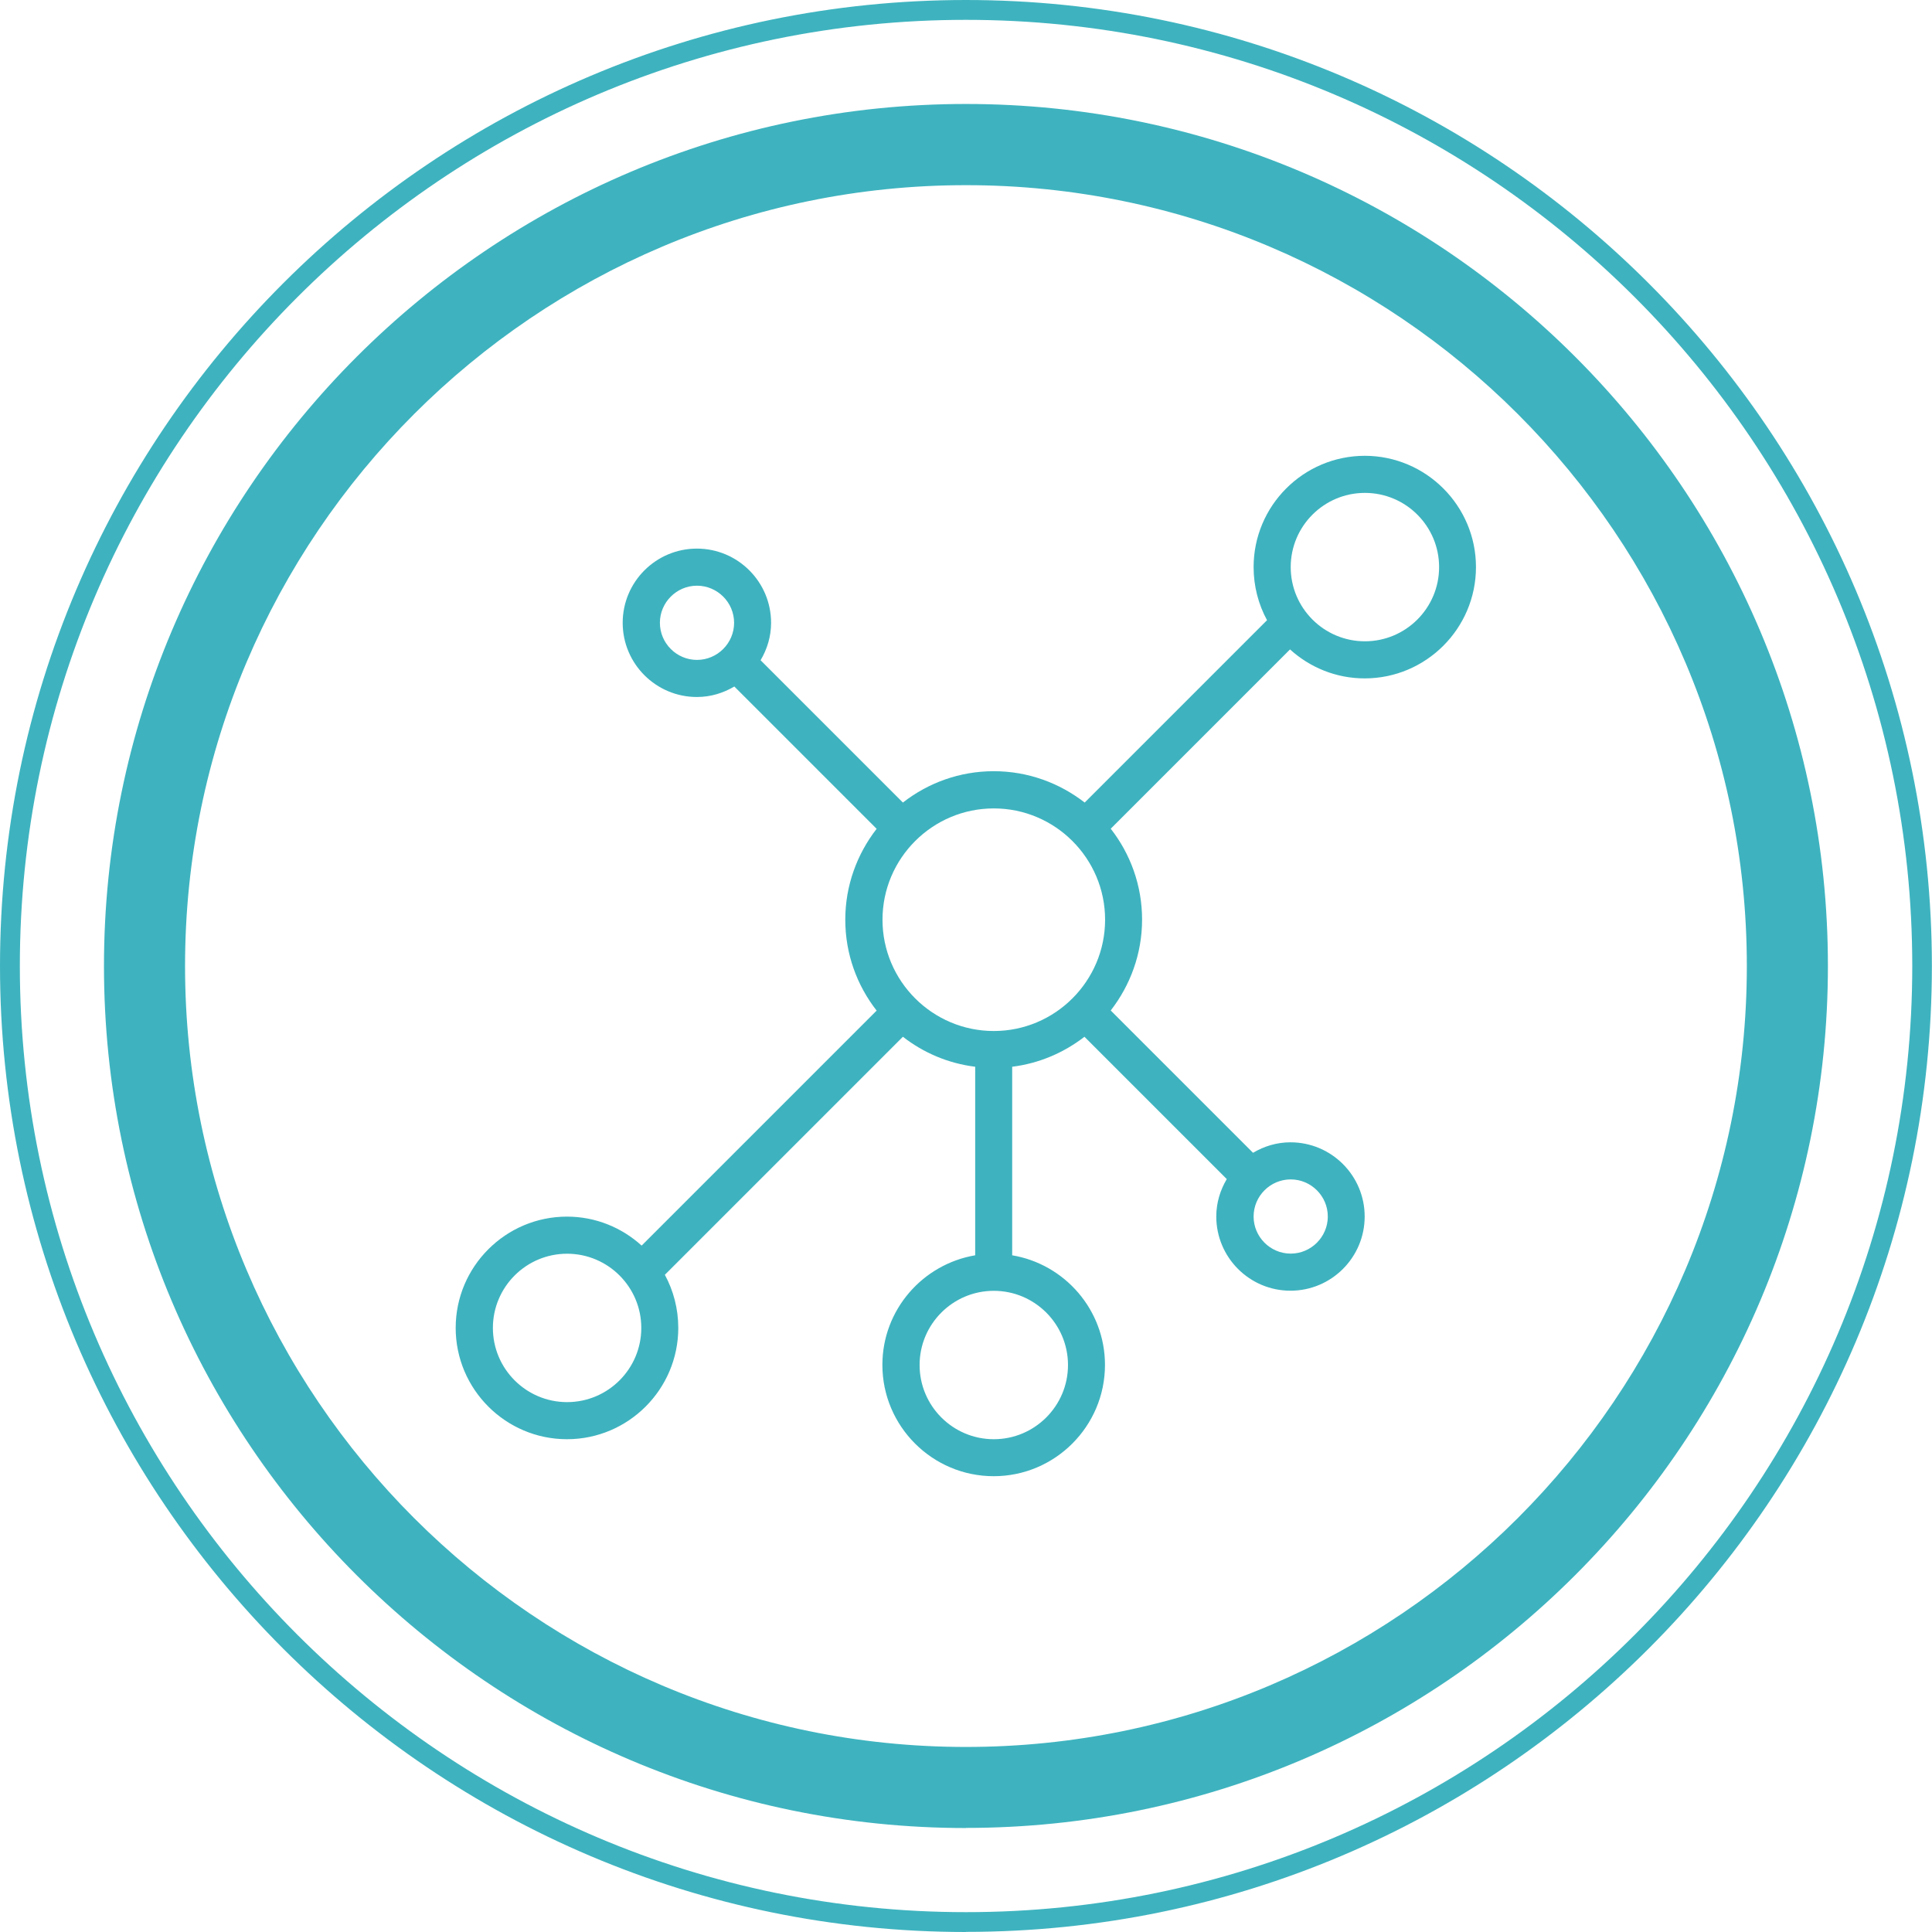
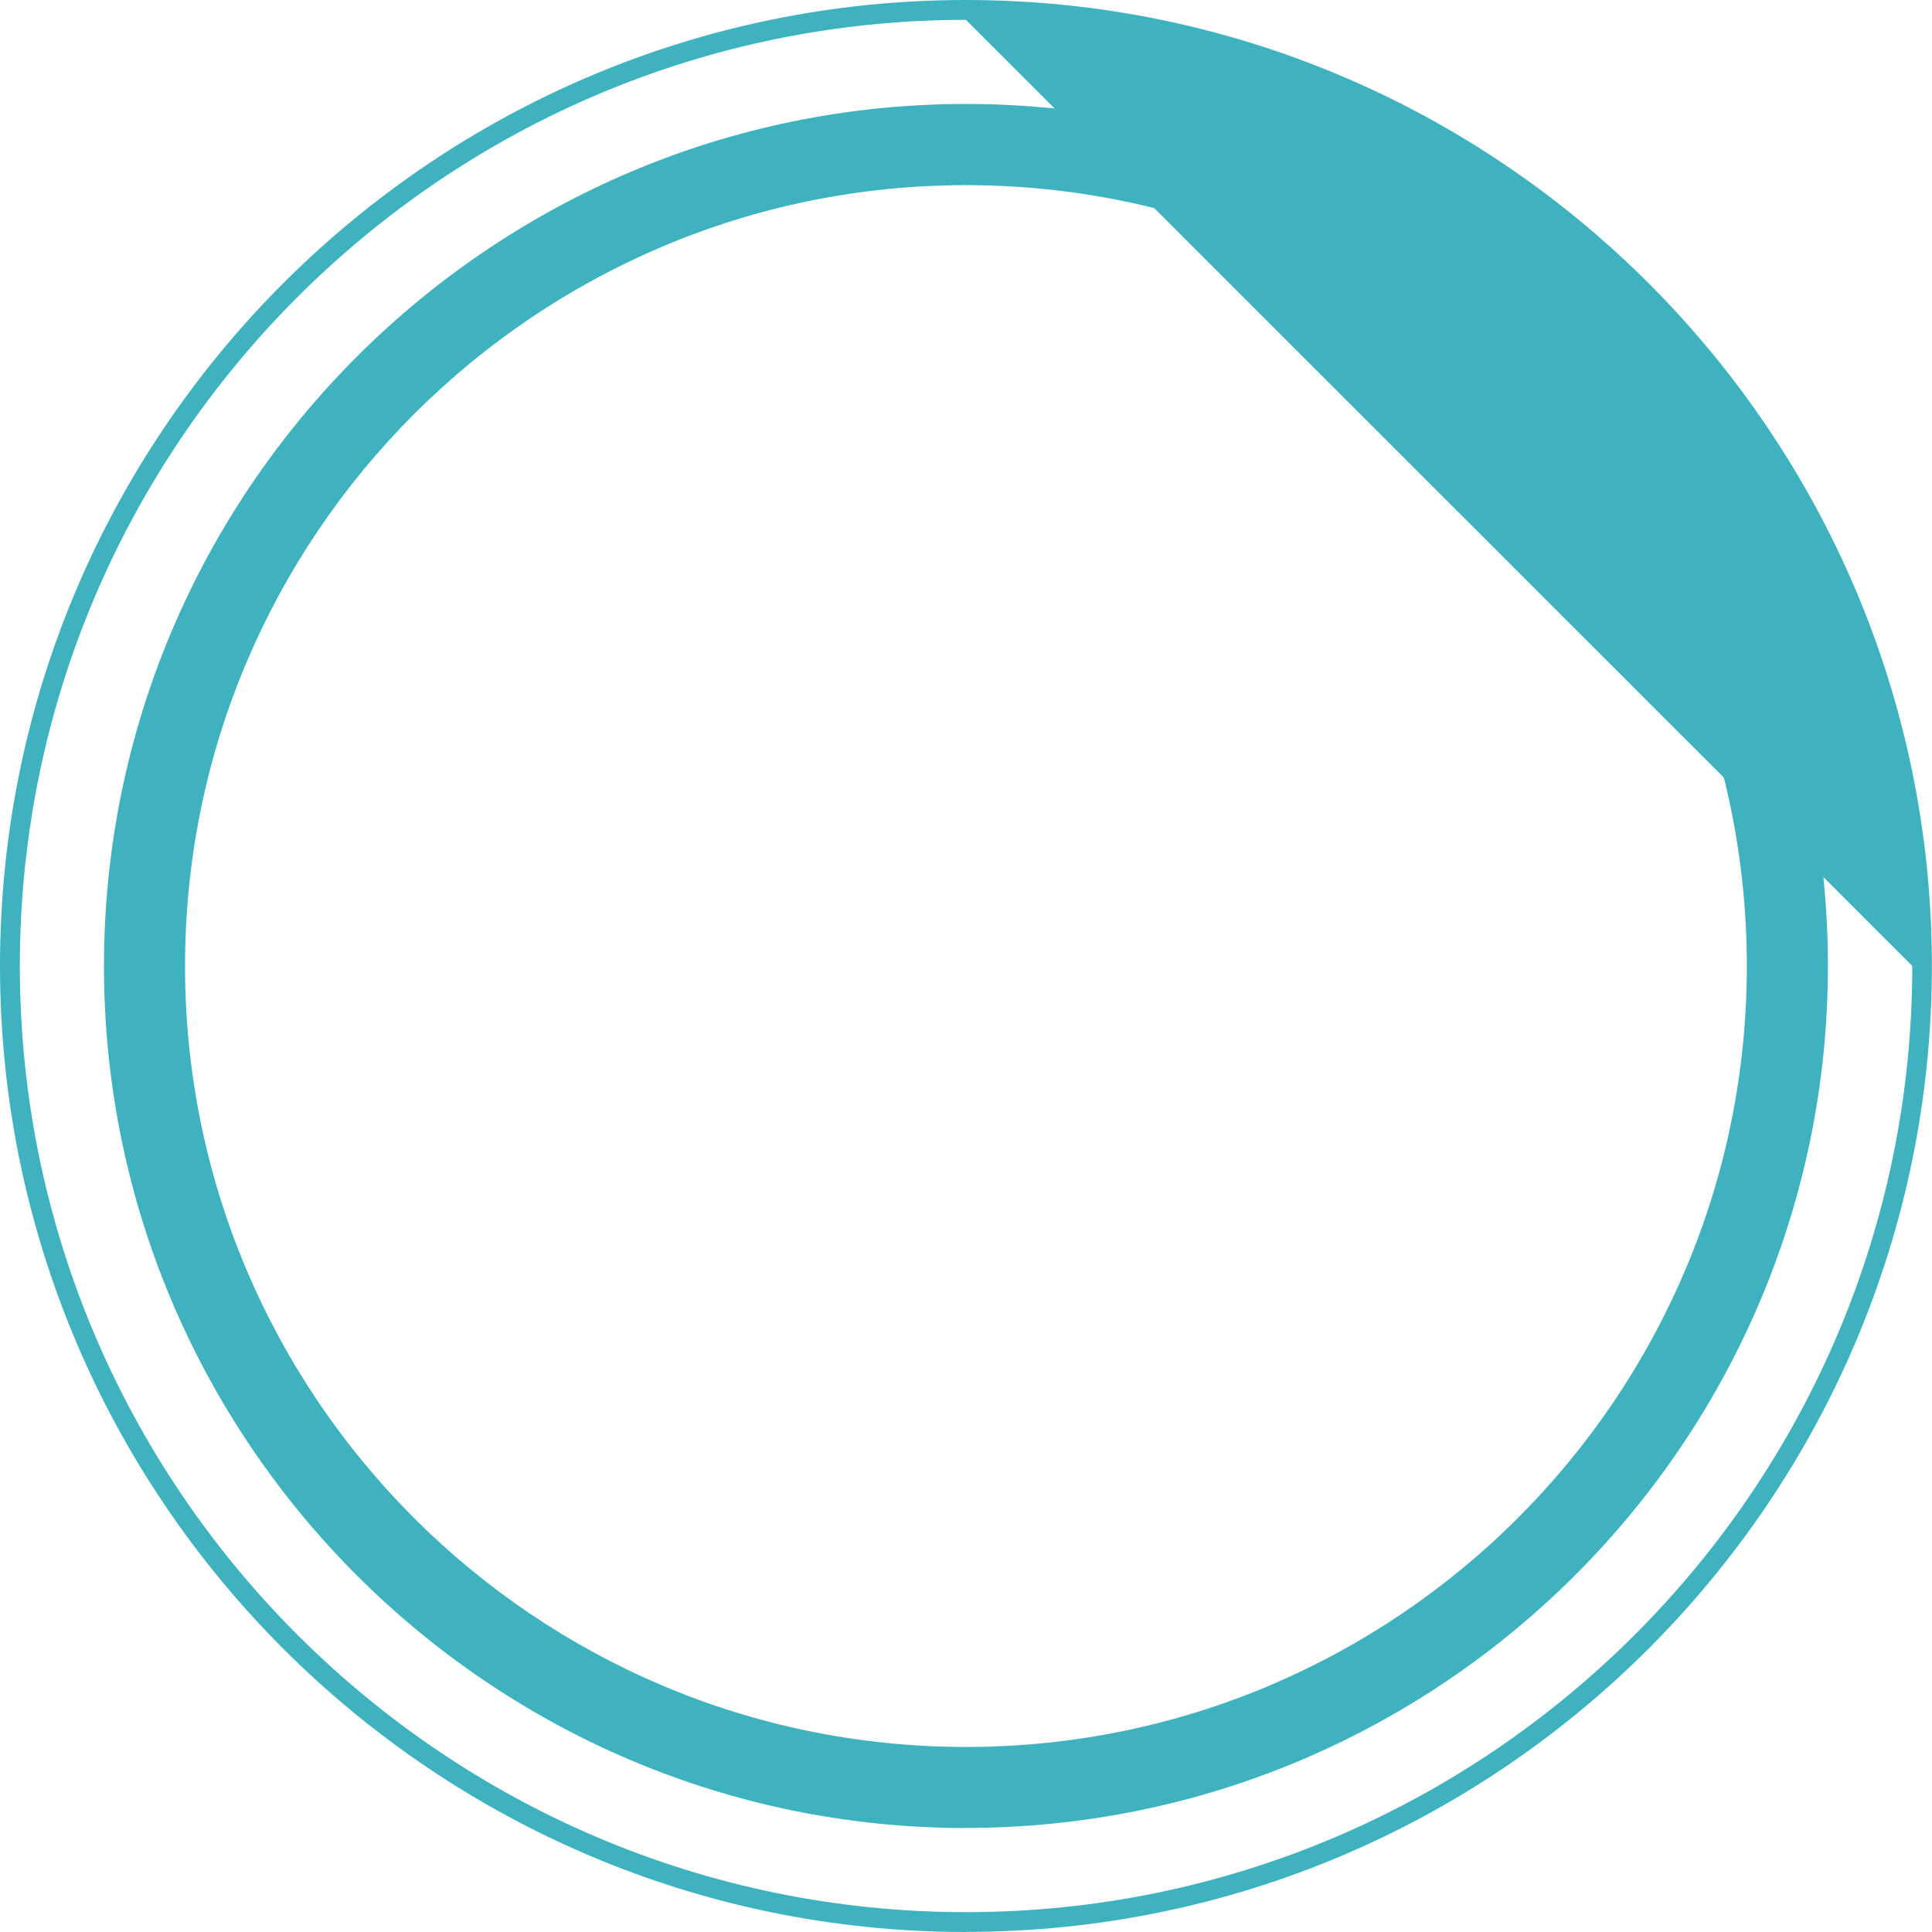
<svg xmlns="http://www.w3.org/2000/svg" id="Ebene_1" viewBox="0 0 171.33 171.33">
  <defs>
    <style>.cls-1{fill:#3eb3bf;}</style>
  </defs>
  <path class="cls-1" d="M85.66,162.11c-42.15,0-76.44-34.29-76.44-76.44S43.51,9.22,85.66,9.22s76.44,34.29,76.44,76.44-34.29,76.44-76.44,76.44Zm0-145.69c-38.18,0-69.25,31.06-69.25,69.25s31.06,69.25,69.25,69.25,69.25-31.06,69.25-69.25S123.85,16.42,85.66,16.42Z" />
-   <path class="cls-1" d="M85.66,171.33C38.43,171.33,0,132.9,0,85.66S38.43,0,85.66,0s85.66,38.43,85.66,85.66-38.43,85.66-85.66,85.66ZM85.66,1.76C39.4,1.76,1.76,39.4,1.76,85.66s37.64,83.91,83.91,83.91,83.91-37.64,83.91-83.91S131.93,1.76,85.66,1.76Z" />
-   <path class="cls-1" d="M121.04,56.87c-3.63,0-6.58-2.95-6.58-6.58s2.95-6.58,6.58-6.58,6.58,2.95,6.58,6.58-2.95,6.58-6.58,6.58m-3.29,51.01c0,1.81-1.48,3.29-3.29,3.29s-3.29-1.48-3.29-3.29,1.48-3.29,3.29-3.29,3.29,1.48,3.29,3.29m-29.62-16.45c-5.44,0-9.87-4.43-9.87-9.87s4.43-9.87,9.87-9.87,9.87,4.43,9.87,9.87-4.43,9.87-9.87,9.87m6.58,29.62c0,3.63-2.95,6.58-6.58,6.58s-6.58-2.95-6.58-6.58,2.95-6.58,6.58-6.58,6.58,2.95,6.58,6.58m-44.42,3.29c-3.63,0-6.58-2.95-6.58-6.58s2.95-6.58,6.58-6.58,6.58,2.95,6.58,6.58-2.95,6.58-6.58,6.58m8.23-69.11c0-1.81,1.48-3.29,3.29-3.29s3.29,1.48,3.29,3.29-1.48,3.29-3.29,3.29-3.29-1.48-3.29-3.29m62.52-14.81c-5.45,0-9.87,4.43-9.87,9.87,0,1.7,.43,3.31,1.19,4.71l-16.17,16.17c-2.23-1.73-5.02-2.78-8.06-2.78s-5.83,1.04-8.06,2.78l-12.62-12.62c.58-.98,.93-2.1,.93-3.32,0-3.63-2.95-6.58-6.58-6.58s-6.58,2.95-6.58,6.58,2.95,6.58,6.58,6.58c1.22,0,2.34-.35,3.32-.93l12.62,12.62c-1.73,2.23-2.78,5.02-2.78,8.06s1.04,5.83,2.78,8.06l-20.84,20.84c-1.75-1.59-4.07-2.57-6.62-2.57-5.44,0-9.87,4.43-9.87,9.87s4.43,9.87,9.87,9.87,9.87-4.43,9.87-9.87c0-1.7-.43-3.31-1.19-4.71l21.11-21.11c1.82,1.42,4.01,2.36,6.41,2.66v16.72c-4.66,.79-8.23,4.84-8.23,9.72,0,5.44,4.43,9.87,9.87,9.87s9.87-4.43,9.87-9.87c0-4.88-3.57-8.94-8.23-9.72v-16.72c2.4-.3,4.59-1.25,6.41-2.66l12.62,12.62c-.58,.98-.93,2.11-.93,3.32,0,3.63,2.95,6.58,6.58,6.58s6.58-2.95,6.58-6.58-2.95-6.58-6.58-6.58c-1.22,0-2.34,.35-3.32,.93l-12.62-12.62c1.73-2.23,2.78-5.02,2.78-8.06s-1.04-5.83-2.78-8.06l15.9-15.9c1.75,1.59,4.07,2.57,6.62,2.57,5.44,0,9.87-4.43,9.87-9.87s-4.43-9.87-9.87-9.87" />
+   <path class="cls-1" d="M85.66,171.33C38.43,171.33,0,132.9,0,85.66S38.43,0,85.66,0s85.66,38.43,85.66,85.66-38.43,85.66-85.66,85.66ZM85.66,1.76C39.4,1.76,1.76,39.4,1.76,85.66s37.64,83.91,83.91,83.91,83.91-37.64,83.91-83.91Z" />
</svg>